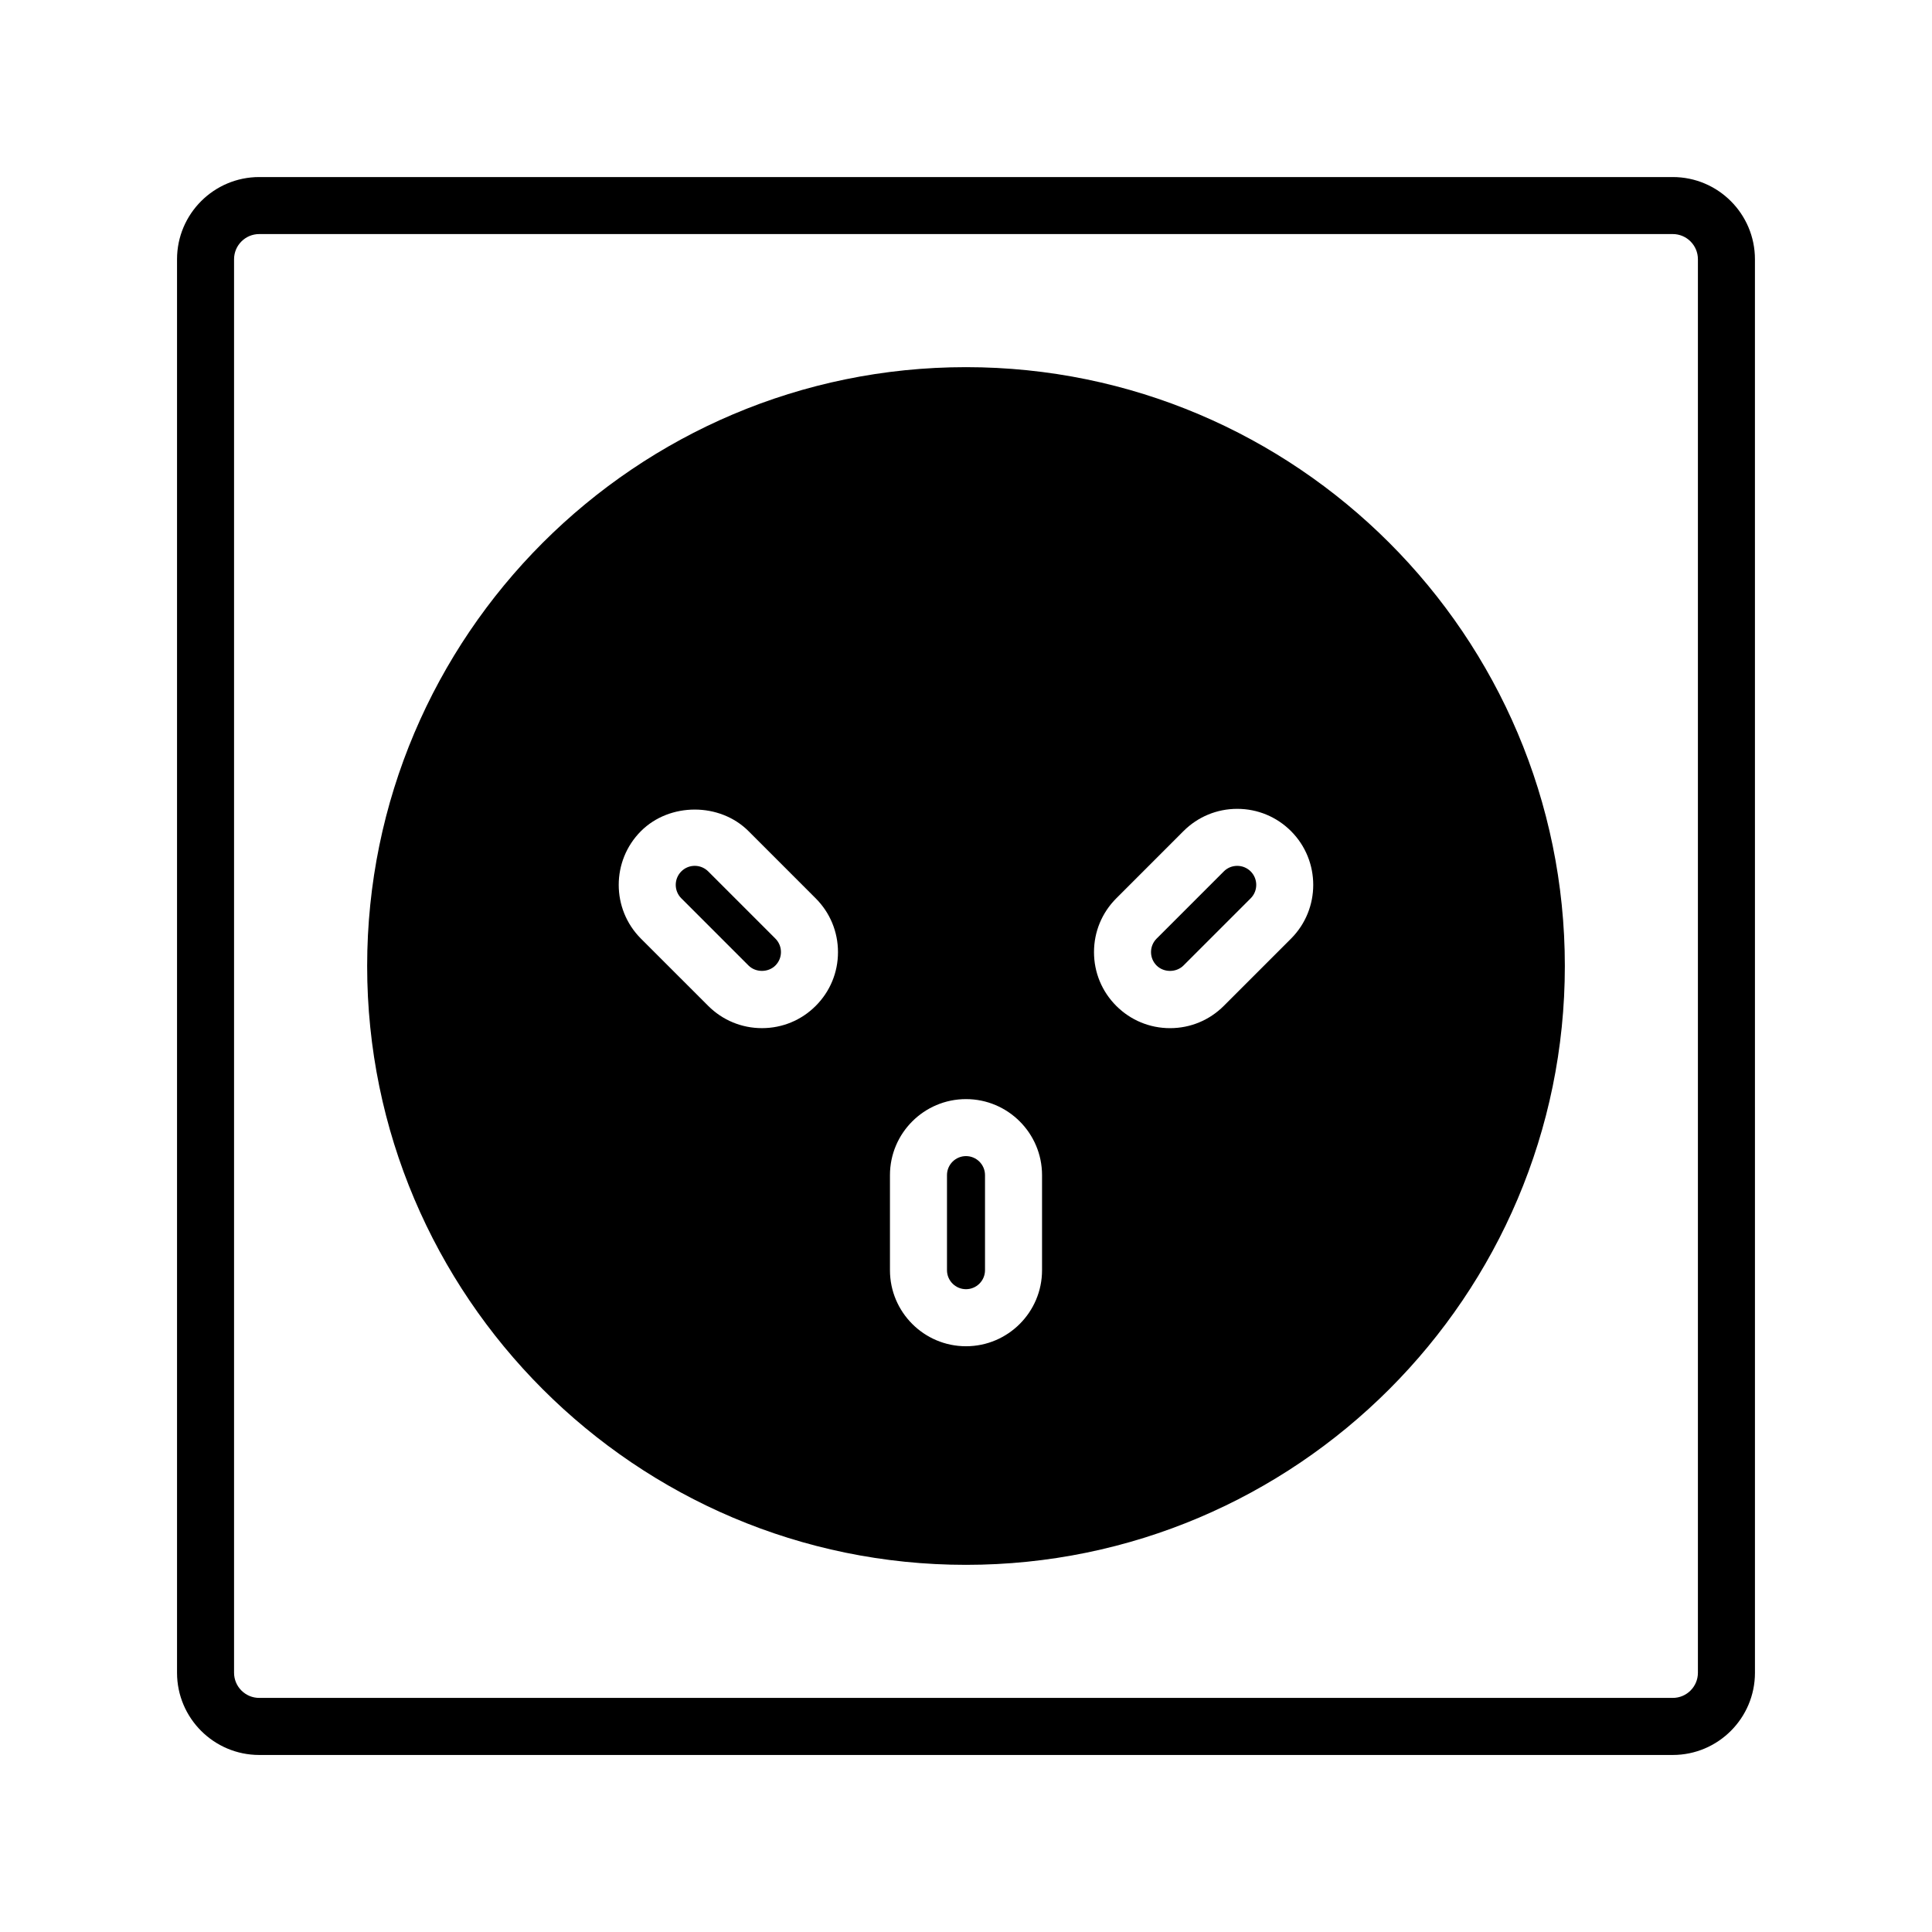
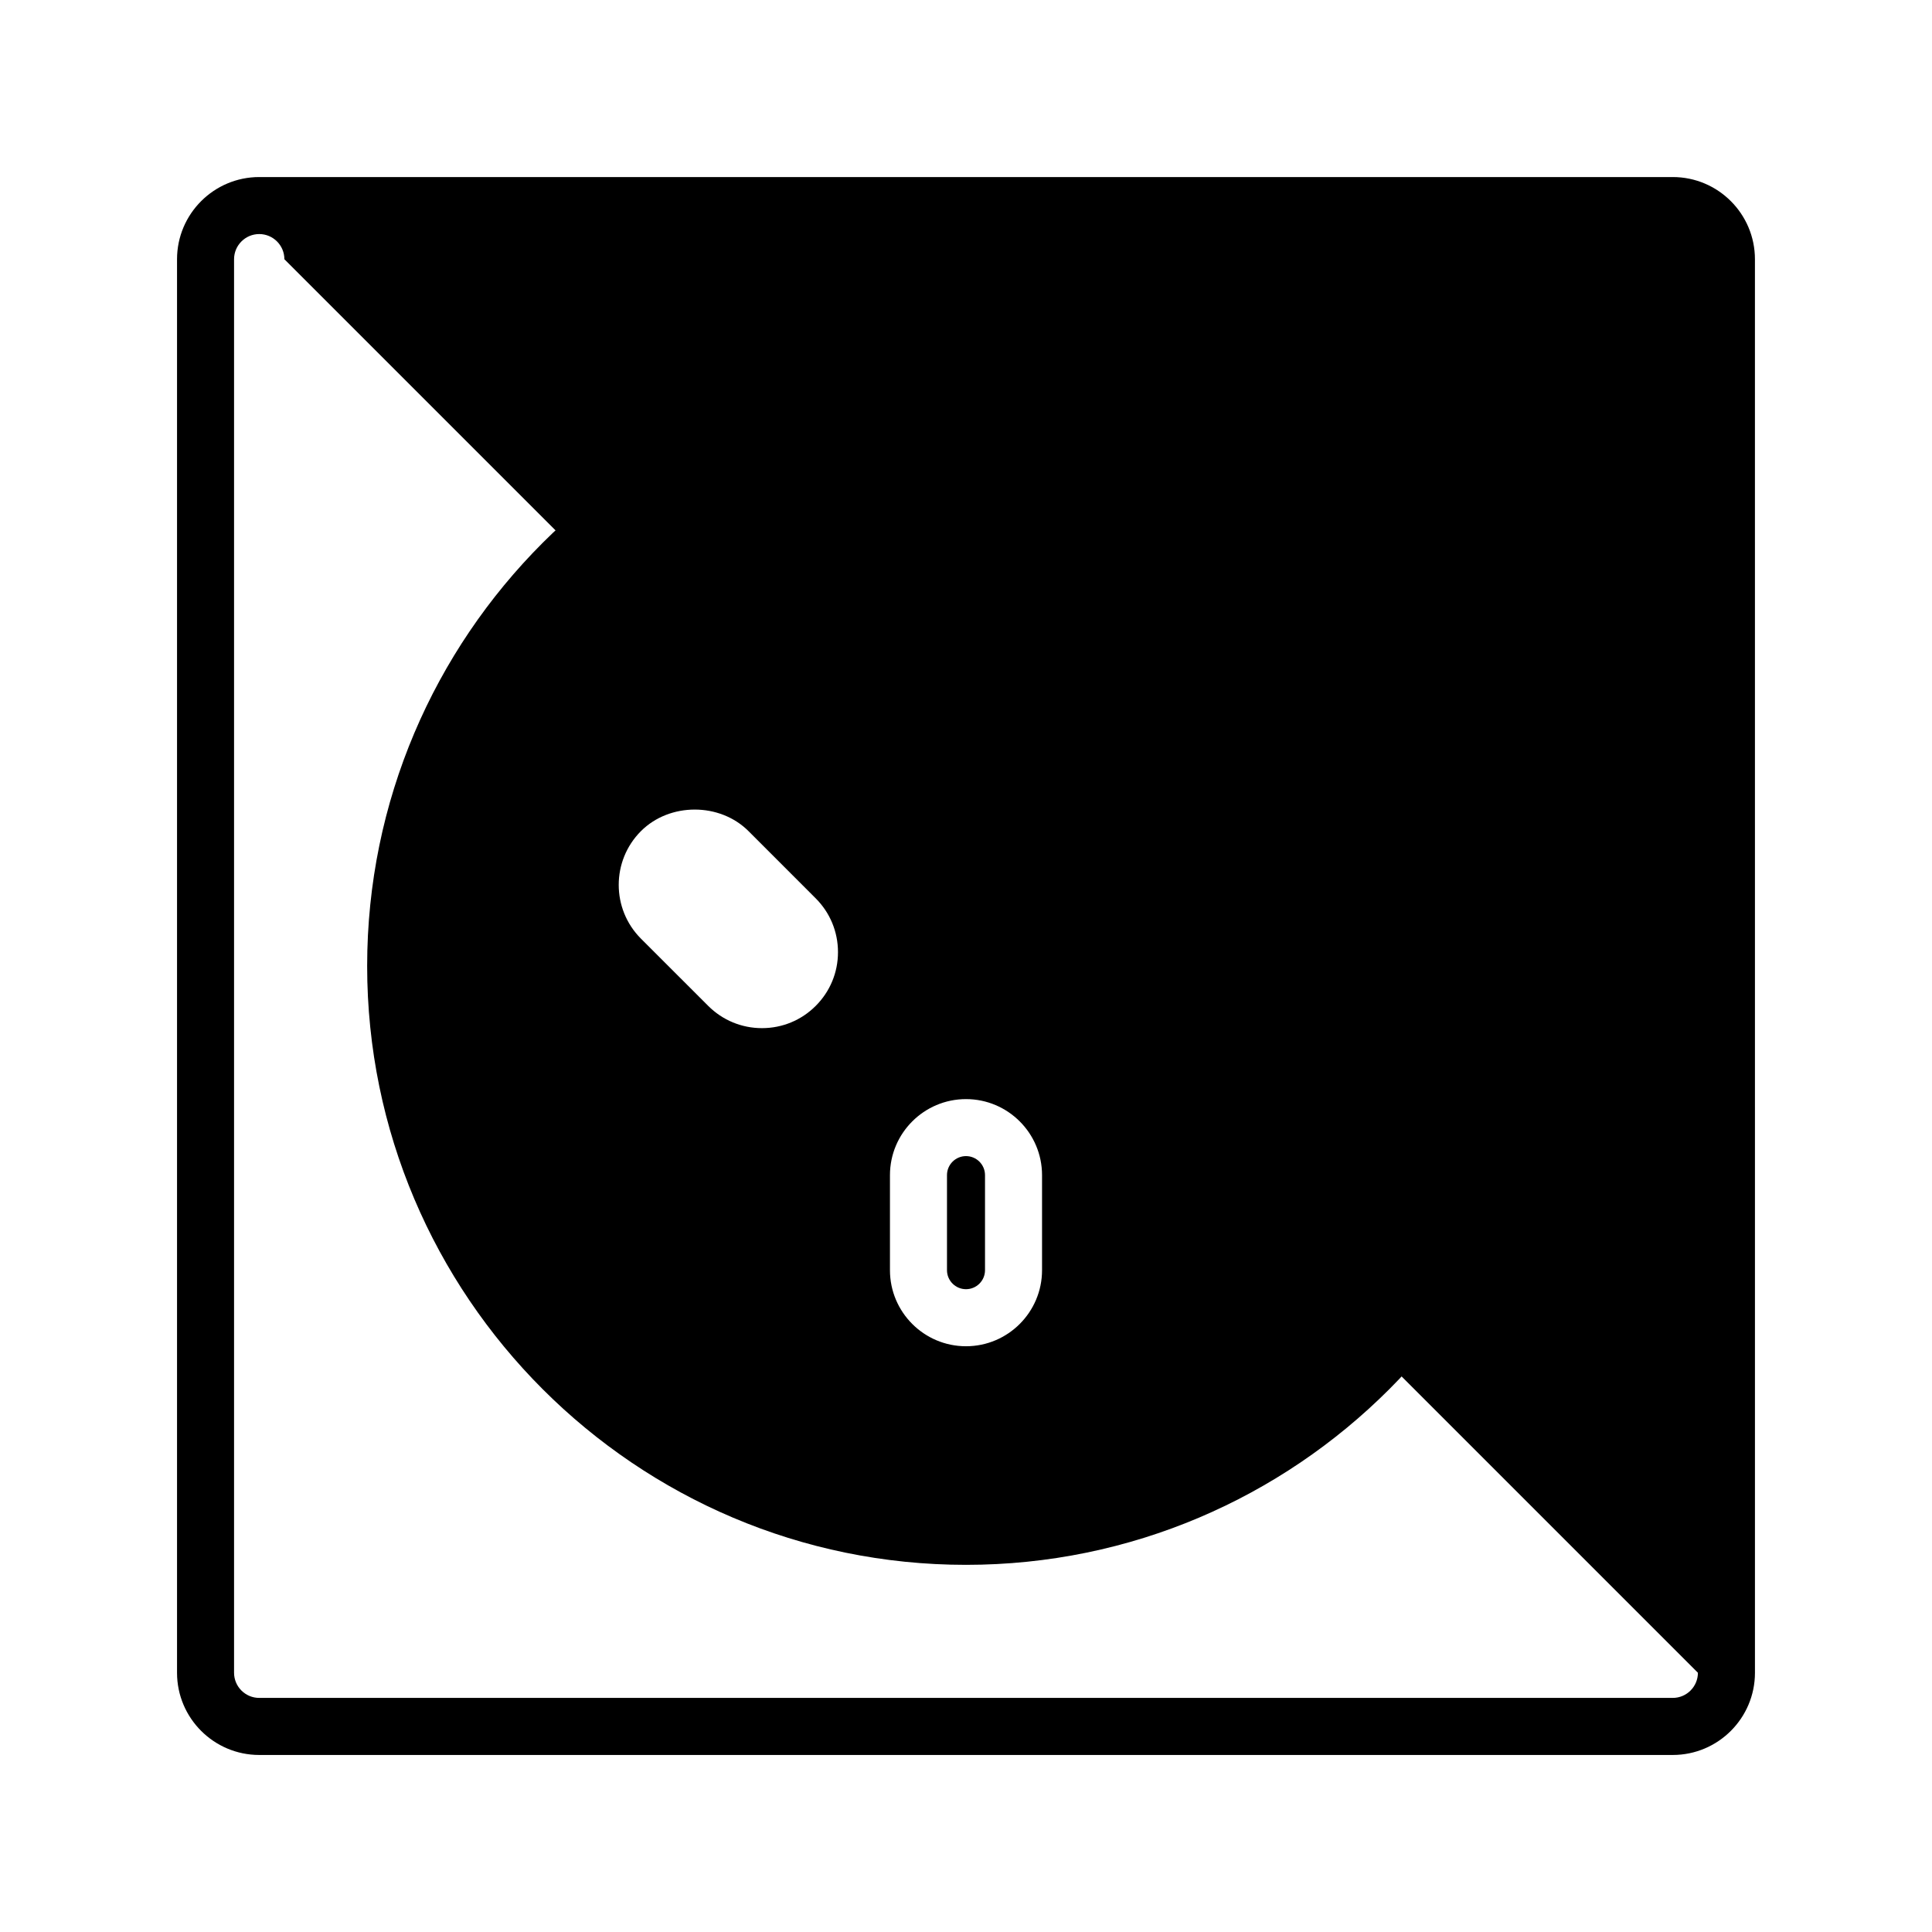
<svg xmlns="http://www.w3.org/2000/svg" fill="#000000" width="800px" height="800px" version="1.1" viewBox="144 144 512 512">
  <g>
-     <path d="m587.3 190.92h-374.6c-12.012 0-21.785 9.77-21.785 21.785v374.6c0 12.012 9.773 21.781 21.785 21.781h374.6c12.012 0 21.781-9.77 21.781-21.781l-0.004-374.6c0-12.016-9.766-21.785-21.777-21.785zm6.664 396.38c0 3.672-2.992 6.664-6.664 6.664h-374.6c-3.68 0-6.672-2.992-6.672-6.664v-374.6c0-3.68 2.992-6.672 6.672-6.672h374.6c3.672 0 6.664 2.992 6.664 6.672z" />
-     <path d="m471.88 373.46c-1.344 0-2.613 0.523-3.562 1.477l-17.809 17.809c-0.945 0.953-1.477 2.215-1.477 3.566 0 1.344 0.523 2.609 1.477 3.559 1.906 1.906 5.211 1.906 7.125 0l17.809-17.809c1.965-1.965 1.965-5.16 0-7.129-0.953-0.949-2.223-1.473-3.562-1.473z" />
+     <path d="m587.3 190.92h-374.6c-12.012 0-21.785 9.77-21.785 21.785v374.6c0 12.012 9.773 21.781 21.785 21.781h374.6c12.012 0 21.781-9.77 21.781-21.781l-0.004-374.6c0-12.016-9.766-21.785-21.777-21.785zm6.664 396.38c0 3.672-2.992 6.664-6.664 6.664h-374.6c-3.68 0-6.672-2.992-6.672-6.664v-374.6c0-3.68 2.992-6.672 6.672-6.672c3.672 0 6.664 2.992 6.664 6.672z" />
    <path d="m400 450.38c-2.777 0-5.039 2.258-5.039 5.039v25.191c0 2.781 2.262 5.039 5.039 5.039 2.781 0 5.039-2.258 5.039-5.039v-25.191c-0.004-2.781-2.258-5.039-5.039-5.039z" />
-     <path d="m331.68 374.93c-0.953-0.945-2.215-1.473-3.562-1.473-1.352 0-2.613 0.523-3.566 1.477-1.965 1.965-1.965 5.16 0 7.125l17.809 17.809c1.906 1.906 5.223 1.906 7.125 0 0.953-0.953 1.477-2.215 1.477-3.562 0-1.344-0.523-2.613-1.477-3.566z" />
    <path d="m400 241.3c-87.508 0-158.7 71.191-158.7 158.7-0.004 87.508 71.191 158.7 158.7 158.7 87.504 0 158.7-71.195 158.7-158.7 0-87.508-71.195-158.7-158.7-158.7zm-39.828 169.27c-3.797 3.805-8.863 5.898-14.242 5.898-5.379 0-10.445-2.098-14.254-5.906l-17.816-17.809c-7.856-7.859-7.856-20.641 0-28.5 7.617-7.613 20.883-7.613 28.5 0l17.809 17.816c3.809 3.805 5.906 8.867 5.906 14.254 0.004 5.387-2.094 10.438-5.902 14.246zm59.98 70.047c0 11.113-9.039 20.152-20.152 20.152s-20.152-9.039-20.152-20.152v-25.191c0-11.113 9.039-20.152 20.152-20.152s20.152 9.039 20.152 20.152zm65.977-87.859-17.809 17.809c-3.809 3.809-8.867 5.906-14.246 5.906-5.387 0-10.445-2.098-14.254-5.906-3.805-3.805-5.898-8.863-5.898-14.246 0-5.387 2.098-10.445 5.906-14.254l17.809-17.816c3.809-3.805 8.867-5.898 14.246-5.898 5.379 0 10.438 2.098 14.246 5.898 7.856 7.859 7.856 20.648 0 28.508z" />
  </g>
</svg>